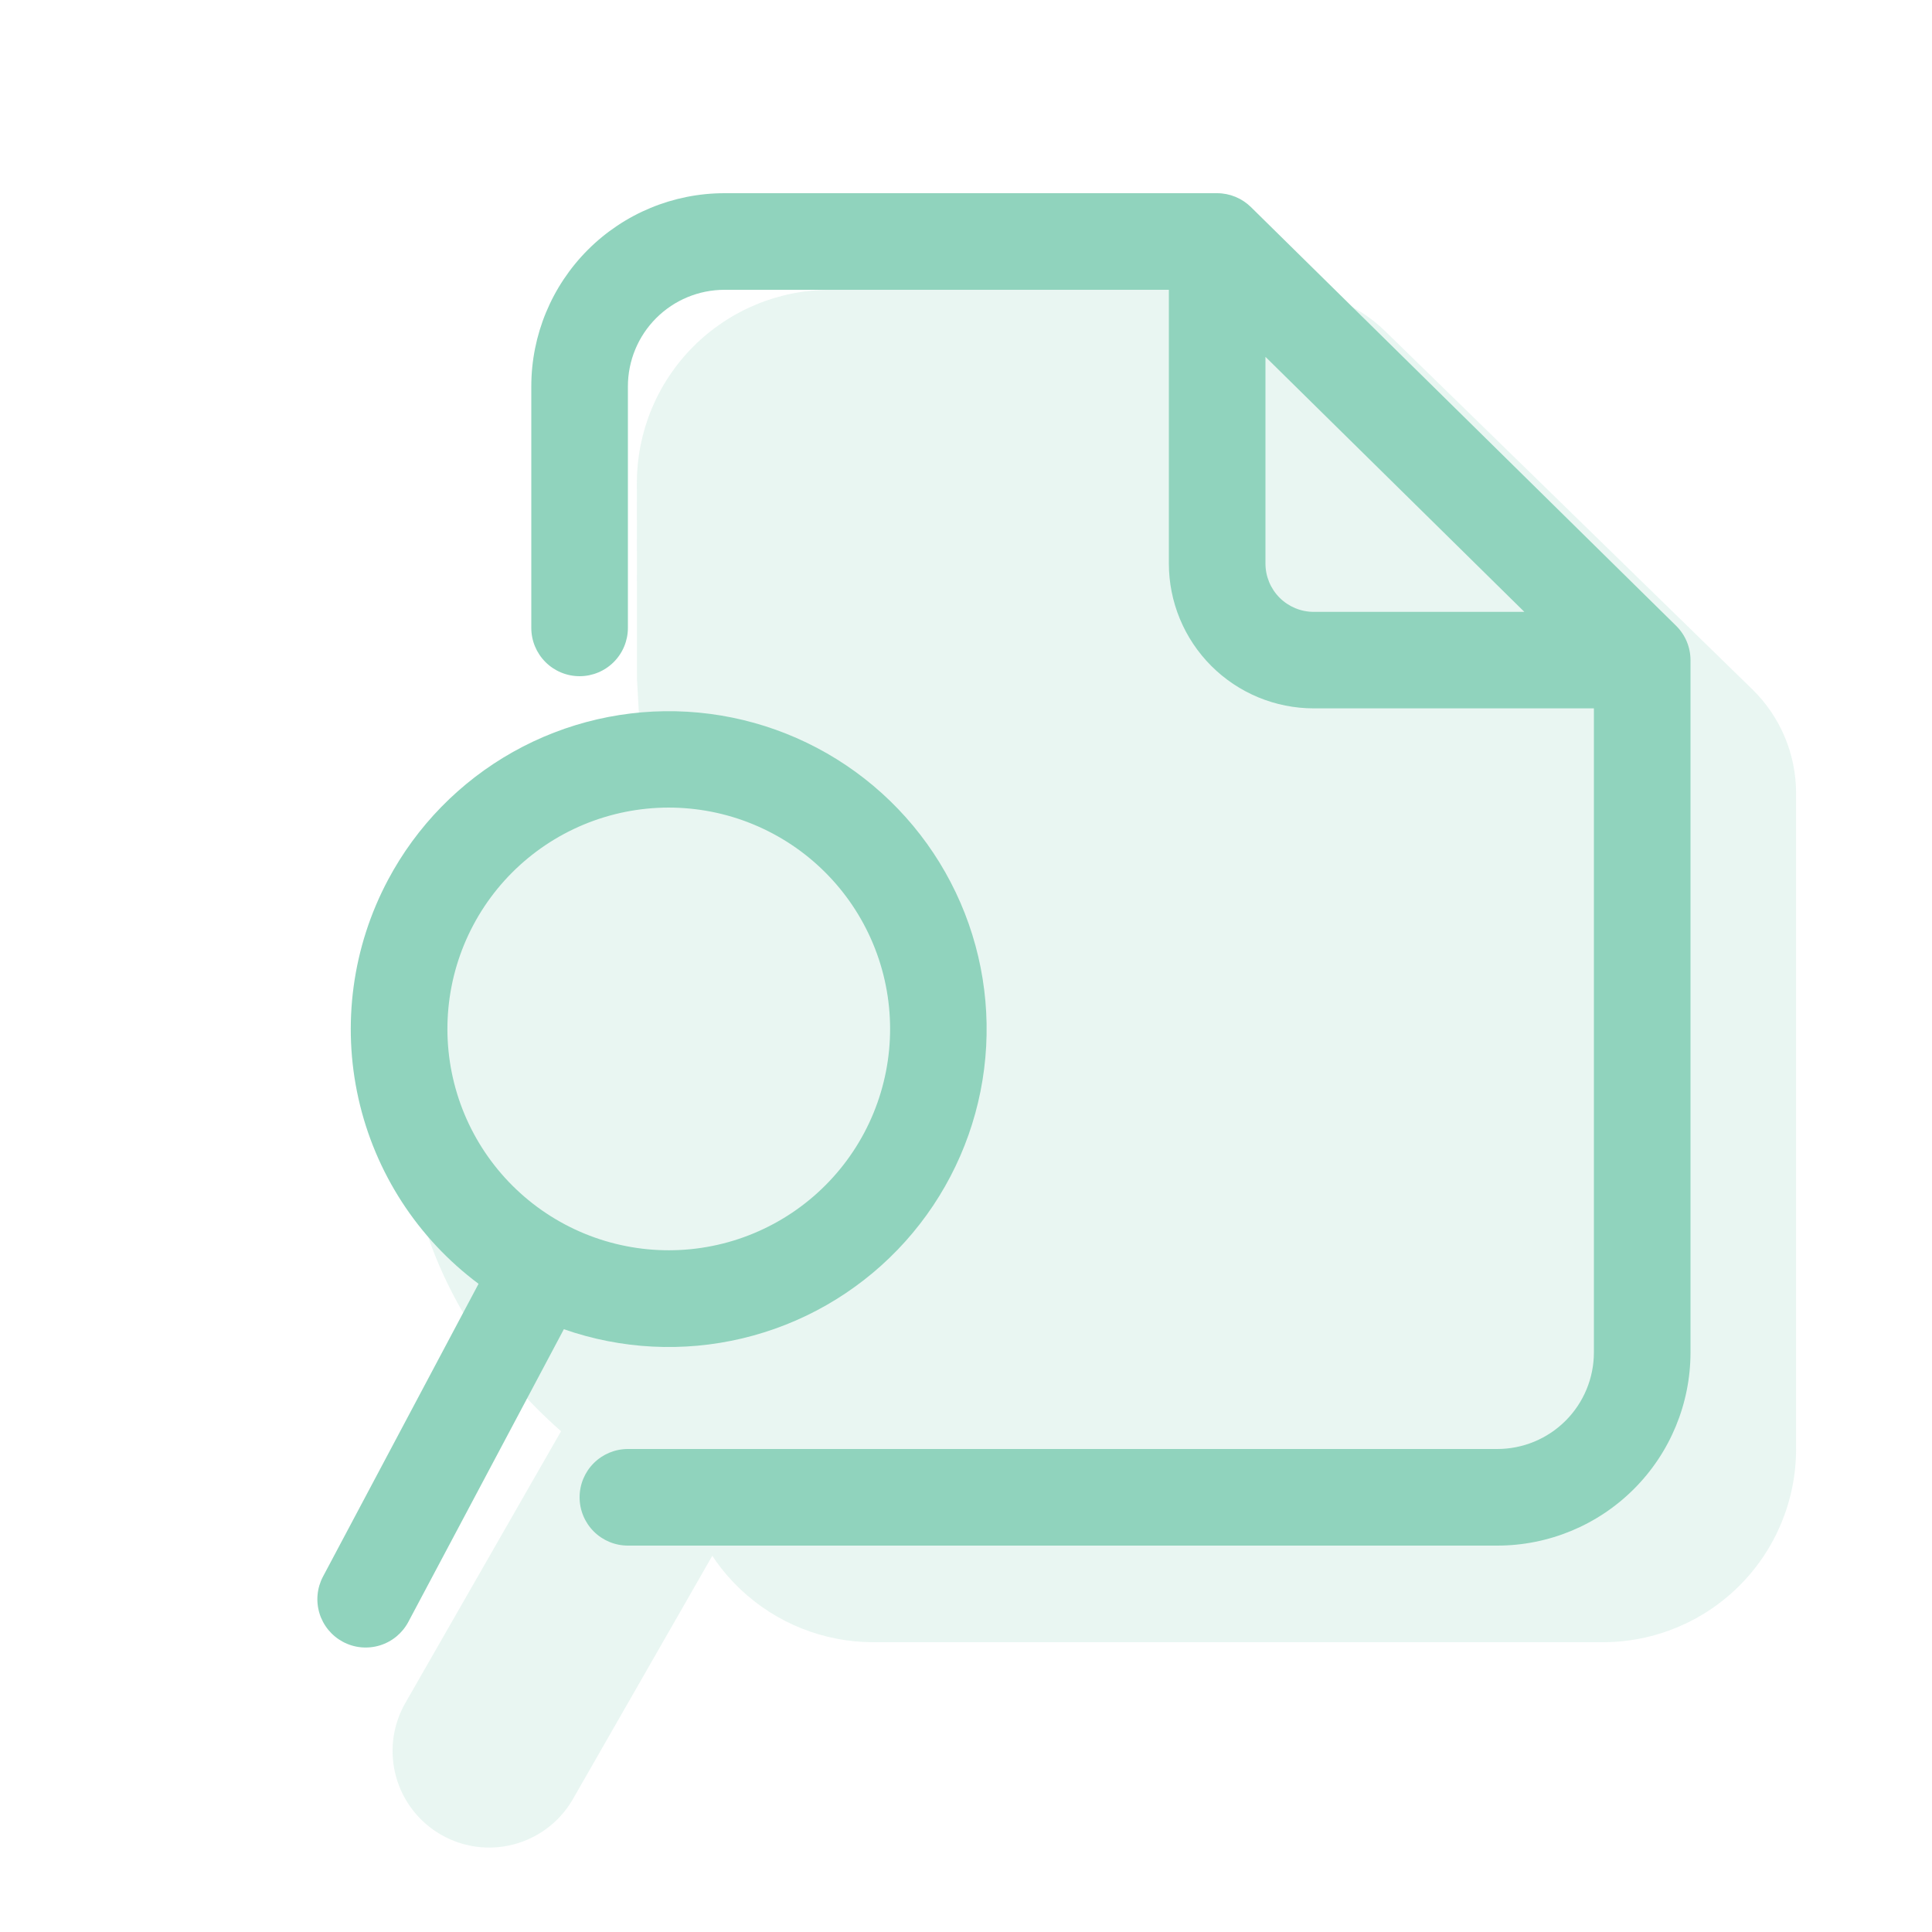
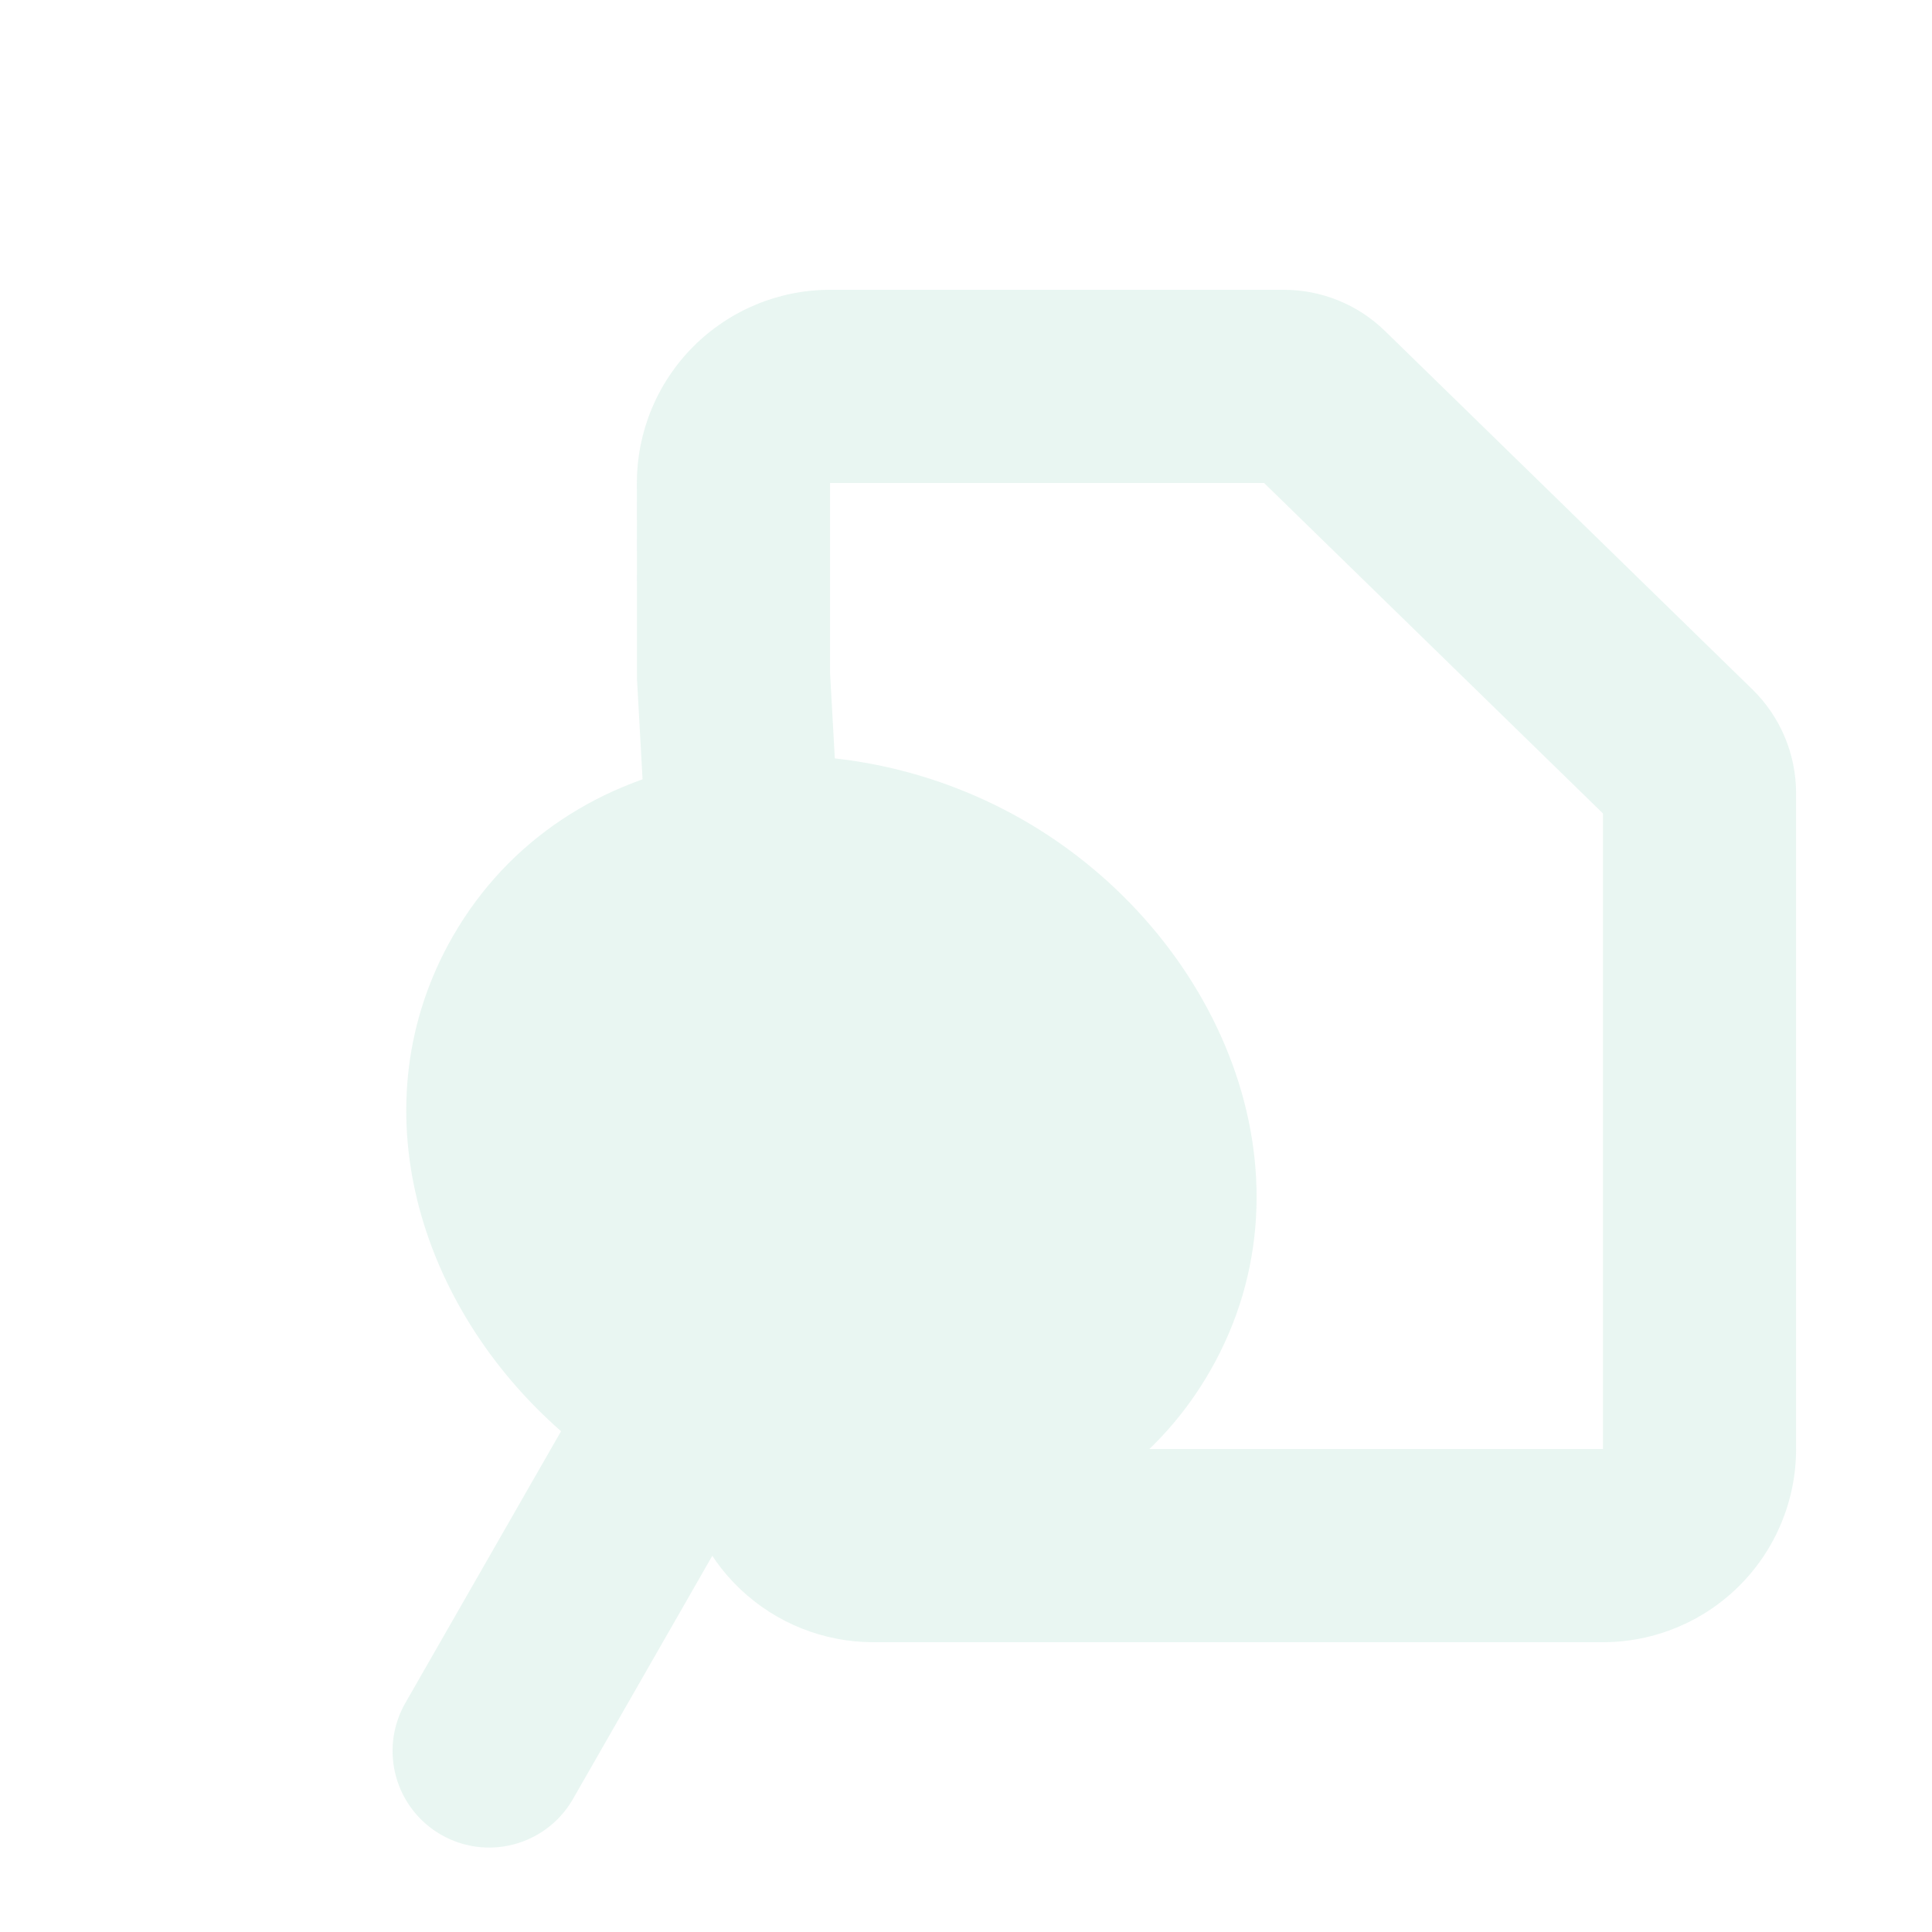
<svg xmlns="http://www.w3.org/2000/svg" width="200" height="200" viewBox="0 0 200 200" fill="none">
  <g opacity="0.2">
-     <path d="M121.43 40H85.93C83.278 40 80.734 41.054 78.859 42.929C76.983 44.804 75.93 47.348 75.93 50V70L80.41 150.56C80.553 153.11 81.666 155.509 83.522 157.265C85.378 159.02 87.835 159.999 90.39 160H165.93C168.582 160 171.125 158.946 173.001 157.071C174.876 155.196 175.93 152.652 175.93 150V82.1C175.93 81.435 175.797 80.777 175.539 80.164C175.282 79.551 174.905 78.995 174.43 78.53L136.39 41.43C135.455 40.514 134.199 40 132.89 40H121.43Z" fill="#90D3BD" />
    <path fill-rule="evenodd" clip-rule="evenodd" d="M65.93 50C65.93 44.696 68.037 39.609 71.788 35.858C75.538 32.107 80.625 30 85.93 30H132.9C136.812 30 140.569 31.529 143.37 34.26L181.41 71.37C184.3 74.19 185.93 78.07 185.93 82.11V150C185.93 155.304 183.823 160.391 180.072 164.142C176.321 167.893 171.234 170 165.93 170H90.4C85.286 170 80.366 168.041 76.652 164.526C72.938 161.011 70.711 156.206 70.43 151.1L65.94 70.28L65.93 50ZM85.93 50V69.72L90.4 150H165.94V84.21L130.86 50H85.93Z" fill="#90D3BD" />
    <path d="M116.6 136.93C108.4 151.23 88.09 154.99 71.23 145.33C54.37 135.67 47.34 116.23 55.53 101.93C63.73 87.63 84.04 83.88 100.91 93.54C117.77 103.21 124.8 122.64 116.6 136.94" fill="#90D3BD" />
    <path fill-rule="evenodd" clip-rule="evenodd" d="M95.93 102.22C82.47 94.5 68.93 98.69 64.21 106.91C59.5 115.13 62.73 128.93 76.2 136.65C89.67 144.37 103.21 140.18 107.92 131.96C112.63 123.74 109.4 109.94 95.93 102.22ZM46.86 96.96C58.54 76.59 85.62 73.26 105.88 84.86C126.14 96.48 136.95 121.53 125.28 141.9C115.29 159.33 94.04 164.29 75.43 158.1L59.21 186.41C57.862 188.652 55.69 190.277 53.158 190.936C50.627 191.596 47.938 191.236 45.668 189.936C43.398 188.636 41.728 186.497 41.016 183.98C40.304 181.463 40.607 178.767 41.86 176.47L58.08 148.16C43.33 135.23 36.88 114.39 46.86 96.96Z" fill="#90D3BD" />
  </g>
-   <path fill-rule="evenodd" clip-rule="evenodd" d="M55 40C55 34.696 57.107 29.609 60.858 25.858C64.609 22.107 69.696 20 75 20H126C127.31 20.003 128.567 20.52 129.5 21.44L173.5 64.77C173.974 65.234 174.35 65.788 174.608 66.399C174.865 67.01 174.999 67.667 175 68.33V140C175 145.304 172.893 150.391 169.142 154.142C165.391 157.893 160.304 160 155 160H65C63.674 160 62.402 159.473 61.465 158.536C60.527 157.598 60 156.326 60 155C60 153.674 60.527 152.402 61.465 151.464C62.402 150.527 63.674 150 65 150H155C157.652 150 160.196 148.946 162.071 147.071C163.946 145.196 165 142.652 165 140V73.33H136C132.022 73.33 128.206 71.75 125.393 68.937C122.58 66.124 121 62.308 121 58.33V30H75C72.348 30 69.804 31.054 67.929 32.929C66.054 34.804 65 37.348 65 40V65C65 66.326 64.473 67.598 63.535 68.535C62.598 69.473 61.326 70 60 70C58.674 70 57.402 69.473 56.465 68.535C55.527 67.598 55 66.326 55 65V40ZM131 36.94L157.8 63.34H136C134.674 63.34 133.402 62.813 132.464 61.876C131.527 60.938 131 59.666 131 58.34V36.94Z" fill="#90D3BD" />
-   <path fill-rule="evenodd" clip-rule="evenodd" d="M79.98 86.28C74.613 83.429 68.334 82.826 62.523 84.605C56.712 86.384 51.846 90.398 48.995 95.765C46.144 101.132 45.541 107.411 47.32 113.222C49.099 119.033 53.113 123.899 58.48 126.75C63.847 129.601 70.126 130.203 75.937 128.425C81.748 126.646 86.614 122.632 89.465 117.265C92.316 111.898 92.918 105.619 91.14 99.808C89.361 93.997 85.347 89.131 79.98 86.28ZM40.17 91.08C43.126 85.522 47.614 80.928 53.102 77.843C58.59 74.759 64.847 73.313 71.132 73.677C77.416 74.042 83.465 76.201 88.559 79.899C93.654 83.598 97.581 88.679 99.875 94.542C102.168 100.405 102.732 106.802 101.5 112.975C100.267 119.149 97.29 124.839 92.921 129.372C88.552 133.904 82.975 137.089 76.851 138.547C70.727 140.005 64.313 139.677 58.37 137.6L42.27 167.9C41.961 168.48 41.542 168.993 41.035 169.411C40.528 169.828 39.943 170.142 39.315 170.334C38.687 170.525 38.027 170.591 37.373 170.528C36.72 170.465 36.085 170.274 35.505 169.965C34.925 169.656 34.412 169.237 33.994 168.73C33.577 168.223 33.263 167.638 33.071 167.01C32.88 166.382 32.813 165.722 32.877 165.068C32.94 164.415 33.131 163.78 33.44 163.2L49.54 132.9C43.237 128.198 38.826 121.394 37.107 113.72C35.389 106.047 36.475 98.022 40.17 91.08Z" fill="#90D3BD" />
</svg>